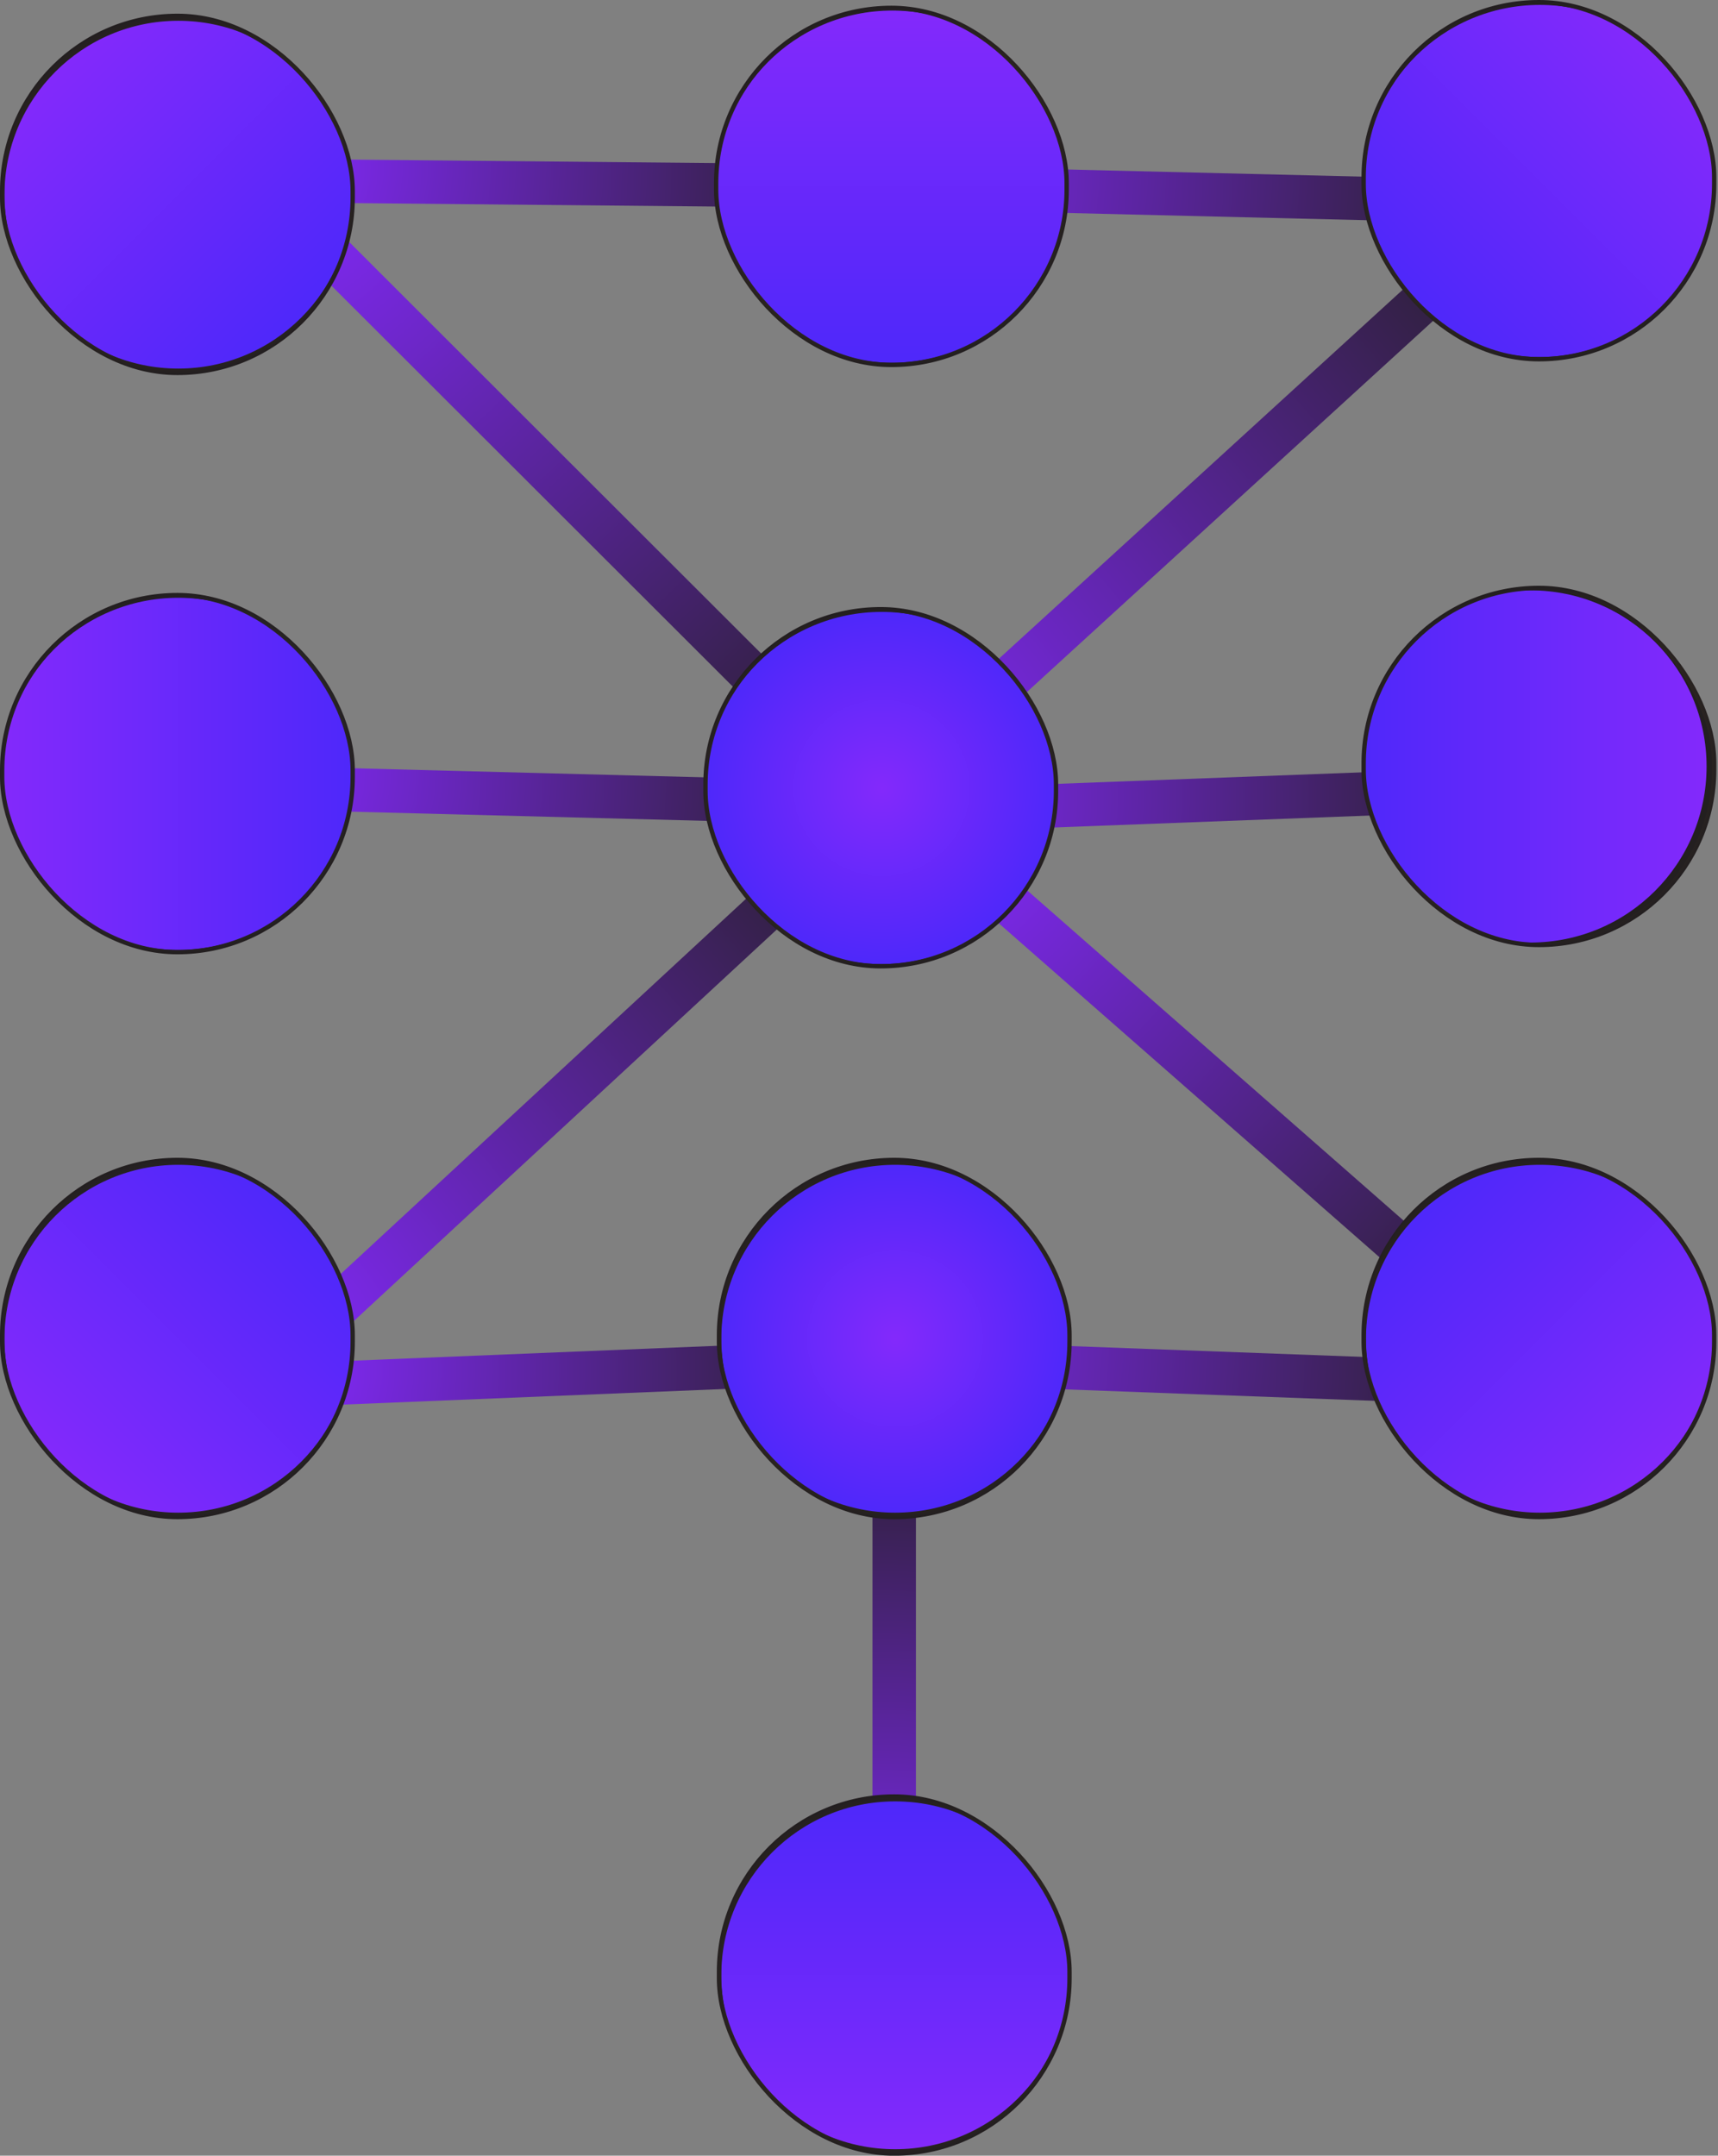
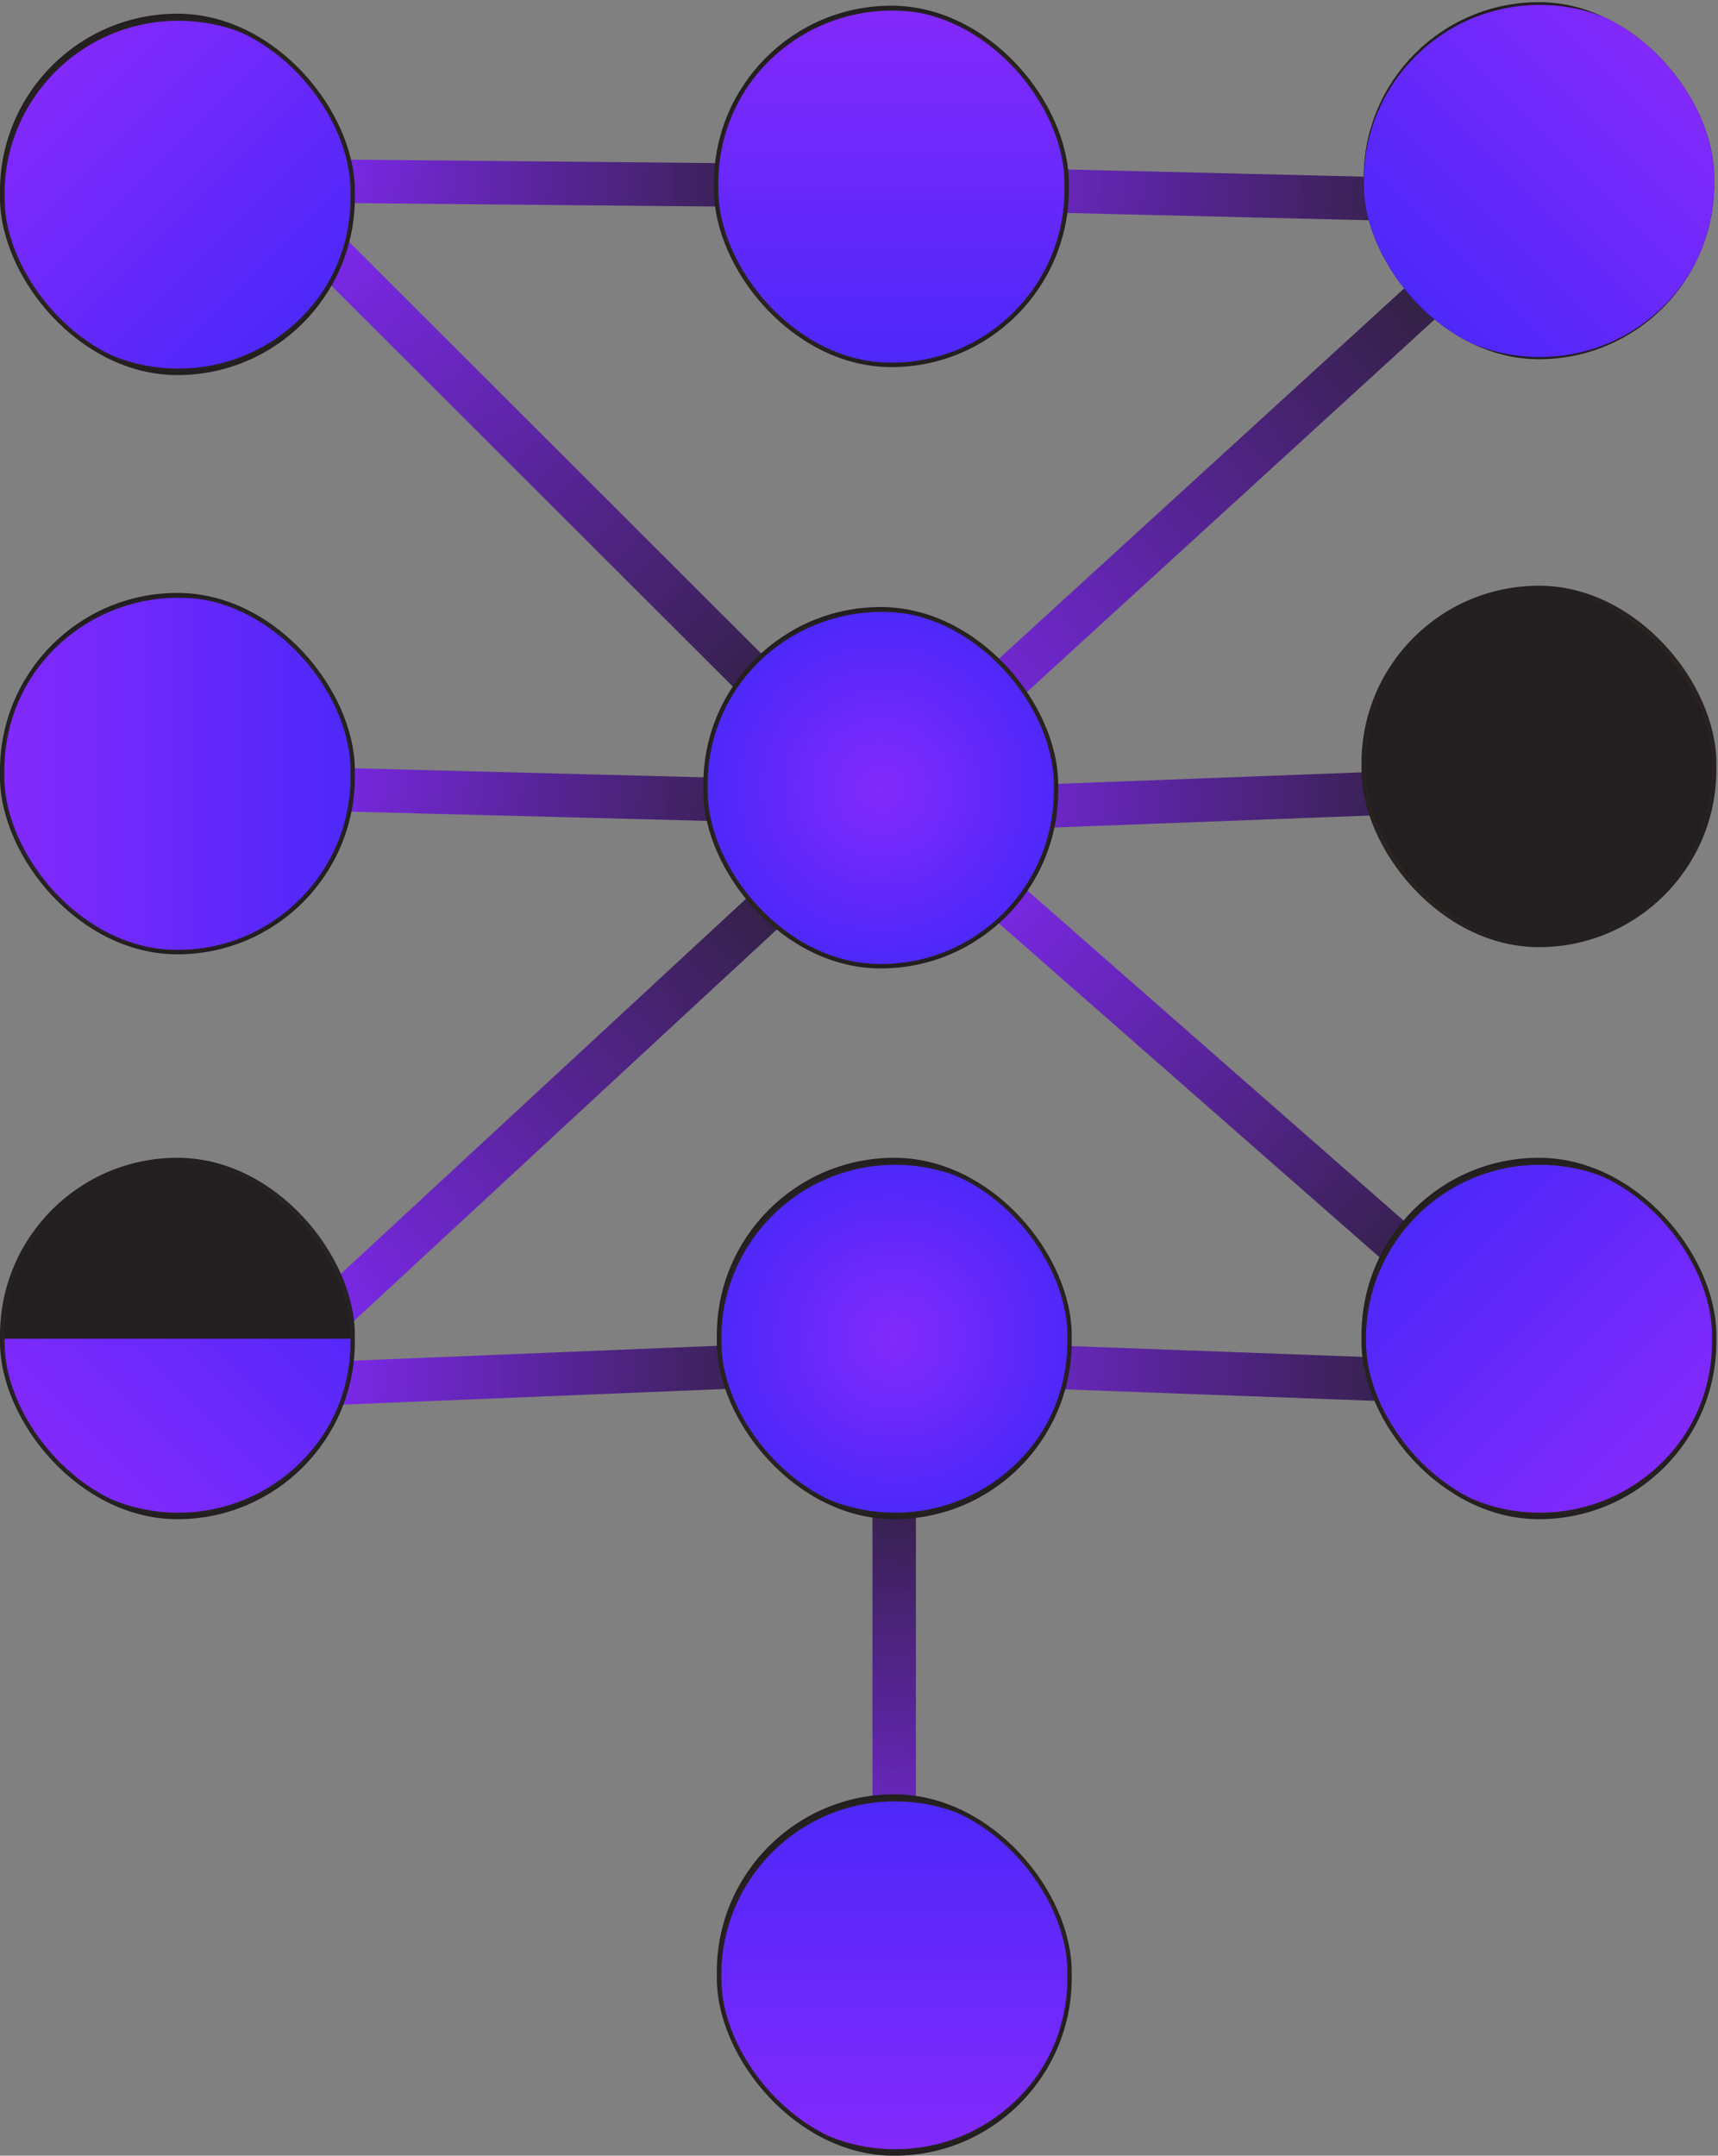
<svg xmlns="http://www.w3.org/2000/svg" xmlns:xlink="http://www.w3.org/1999/xlink" id="Layer_1" viewBox="0 0 395.4 495.92">
  <rect x="0" y="0" width="395.4" height="495.92" fill="#808080" stroke="none" />
  <defs>
    <style>.cls-1{clip-path:url(#clippath);}.cls-2{stroke:url(#radial-gradient-2);stroke-miterlimit:10;stroke-width:10px;}.cls-2,.cls-3{fill:url(#radial-gradient);}.cls-3{stroke:url(#radial-gradient-5);stroke-miterlimit:10;stroke-width:10px;}.cls-4,.cls-5,.cls-6,.cls-7,.cls-8,.cls-9,.cls-10,.cls-11,.cls-12,.cls-13,.cls-14,.cls-15,.cls-16,.cls-17,.cls-18,.cls-19,.cls-20,.cls-21,.cls-22,.cls-23,.cls-24,.cls-25,.cls-26,.cls-27,.cls-28{stroke-miterlimit:10;}.cls-4,.cls-20{stroke:url(#radial-gradient-22);}.cls-4,.cls-29{fill:url(#radial-gradient-21);}.cls-5{fill:url(#radial-gradient-38);stroke:url(#radial-gradient-39);}.cls-6{fill:url(#radial-gradient-45);stroke:url(#radial-gradient-46);}.cls-7{fill:url(#radial-gradient-54);stroke:url(#radial-gradient-55);}.cls-8,.cls-23{stroke:url(#radial-gradient-36);}.cls-8,.cls-30{fill:url(#radial-gradient-35);}.cls-9{fill:url(#radial-gradient-29);stroke:url(#radial-gradient-30);}.cls-10{fill:url(#radial-gradient-25);stroke:url(#radial-gradient-26);}.cls-11{fill:url(#radial-gradient-49);stroke:url(#radial-gradient-50);}.cls-12{fill:url(#radial-gradient-43);stroke:url(#radial-gradient-44);}.cls-13,.cls-14,.cls-31{fill:url(#radial-gradient-19);}.cls-13,.cls-19{stroke:url(#radial-gradient-20);}.cls-14{stroke:url(#radial-gradient-32);}.cls-32{fill:url(#radial-gradient-33);}.cls-32,.cls-33,.cls-34,.cls-35,.cls-36{stroke-width:0px;}.cls-37{fill:url(#radial-gradient-17);stroke:url(#radial-gradient-18);stroke-miterlimit:10;stroke-width:10px;}.cls-38{fill:url(#radial-gradient-15);stroke:url(#radial-gradient-16);stroke-miterlimit:10;stroke-width:10px;}.cls-15{stroke:url(#radial-gradient-52);}.cls-15,.cls-16,.cls-17,.cls-18,.cls-19,.cls-20,.cls-21,.cls-22,.cls-23,.cls-24{fill:none;}.cls-16{stroke:url(#radial-gradient-41);}.cls-17{stroke:url(#radial-gradient-57);}.cls-18{stroke:url(#radial-gradient-47);}.cls-21{stroke:url(#radial-gradient-27);}.cls-22{stroke:url(#radial-gradient-34);}.cls-24{stroke:url(#radial-gradient-31);}.cls-39{clip-path:url(#clippath-1);}.cls-40{clip-path:url(#clippath-4);}.cls-41{clip-path:url(#clippath-3);}.cls-42{clip-path:url(#clippath-2);}.cls-43{clip-path:url(#clippath-7);}.cls-44{clip-path:url(#clippath-8);}.cls-45{clip-path:url(#clippath-6);}.cls-46{clip-path:url(#clippath-5);}.cls-47{clip-path:url(#clippath-9);}.cls-48{fill:url(#radial-gradient-48);}.cls-49{fill:url(#radial-gradient-37);}.cls-50{fill:url(#radial-gradient-24);}.cls-51{fill:url(#radial-gradient-28);}.cls-52{fill:url(#radial-gradient-53);}.cls-53{fill:url(#radial-gradient-42);}.cls-54{fill:url(#radial-gradient-11);stroke:url(#radial-gradient-12);stroke-miterlimit:10;stroke-width:10px;}.cls-55{stroke:url(#radial-gradient-4);stroke-miterlimit:10;stroke-width:10px;}.cls-55,.cls-56,.cls-57{fill:url(#radial-gradient-3);}.cls-56{stroke:url(#radial-gradient-8);stroke-miterlimit:10;stroke-width:10px;}.cls-58{fill:url(#radial-gradient-6);stroke:url(#radial-gradient-7);stroke-miterlimit:10;stroke-width:10px;}.cls-33{fill:url(#linear-gradient-4);}.cls-34{fill:url(#linear-gradient-2);}.cls-35{fill:url(#linear-gradient-5);}.cls-36{fill:url(#linear-gradient-6);}.cls-25{fill:url(#linear-gradient-7);stroke:url(#radial-gradient-40);}.cls-26{fill:url(#linear-gradient-8);stroke:url(#radial-gradient-51);}.cls-27{fill:url(#linear-gradient-3);stroke:url(#radial-gradient-23);}.cls-28{fill:url(#linear-gradient-9);stroke:url(#radial-gradient-56);}.cls-57{stroke:url(#radial-gradient-13);stroke-miterlimit:10;stroke-width:10px;}.cls-59{fill:url(#radial-gradient-9);stroke:url(#radial-gradient-10);stroke-miterlimit:10;stroke-width:10px;}.cls-60{fill:url(#linear-gradient);stroke:url(#radial-gradient-14);stroke-miterlimit:10;stroke-width:10px;}</style>
    <radialGradient id="radial-gradient" cx="-122.48" cy="181.06" fx="-122.48" fy="181.06" r=".5" gradientUnits="userSpaceOnUse">
      <stop offset="0" stop-color="#fff" />
      <stop offset="1" stop-color="#231f20" />
    </radialGradient>
    <radialGradient id="radial-gradient-2" cx="29.08" cy="601.22" fx="29.08" fy="601.22" r="147.01" gradientTransform="translate(-526.14 582.88) rotate(44.96) scale(1.33 -1.33)" gradientUnits="userSpaceOnUse">
      <stop offset="0" stop-color="#8329fb" />
      <stop offset="1" stop-color="#231f20" />
    </radialGradient>
    <radialGradient id="radial-gradient-3" cx="-122.48" cy="181.06" fx="-122.48" fy="181.06" r=".5" gradientUnits="userSpaceOnUse">
      <stop offset="0" stop-color="#8ac640" />
      <stop offset="1" stop-color="#231f20" />
    </radialGradient>
    <radialGradient id="radial-gradient-4" cx="-147.71" cy="548.99" fx="-147.71" fy="548.99" r="141.74" gradientTransform="translate(702.48 712.89) rotate(-42.78) scale(1.33 -1.33)" xlink:href="#radial-gradient-2" />
    <radialGradient id="radial-gradient-5" cx="-47.93" cy="539.77" fx="-47.93" fy="539.77" r="106.74" gradientTransform="translate(106.19 897.32) rotate(1.48) scale(1.33 -1.33)" xlink:href="#radial-gradient-2" />
    <radialGradient id="radial-gradient-6" r=".5" xlink:href="#radial-gradient-3" />
    <radialGradient id="radial-gradient-7" cx="-146.95" cy="548.59" fx="-146.95" fy="548.59" r="151.97" gradientTransform="translate(837.43 587.29) rotate(-42.41) scale(1.33 -1.33)" xlink:href="#radial-gradient-2" />
    <radialGradient id="radial-gradient-8" cx="-56.1" cy="537.57" fx="-56.1" fy="537.57" r="109.97" gradientTransform="translate(307.72 895.17) rotate(-2.17) scale(1.33 -1.33)" xlink:href="#radial-gradient-2" />
    <radialGradient id="radial-gradient-9" cx="-122.48" cy="181.06" fx="-122.48" fy="181.06" r=".5" gradientUnits="userSpaceOnUse">
      <stop offset="0" stop-color="#fff" />
      <stop offset="0" stop-color="#122a17" />
      <stop offset="1" stop-color="#231f20" />
    </radialGradient>
    <radialGradient id="radial-gradient-10" cx="24.58" cy="593.87" fx="24.58" fy="593.87" r="146.01" gradientTransform="translate(-337.31 754.89) rotate(41.25) scale(1.33 -1.33)" gradientUnits="userSpaceOnUse">
      <stop offset=".07" stop-color="#8329fb" />
      <stop offset="1" stop-color="#231f20" />
    </radialGradient>
    <radialGradient id="radial-gradient-11" r=".5" xlink:href="#radial-gradient-3" />
    <radialGradient id="radial-gradient-12" cx="-56.49" cy="537.48" fx="-56.49" fy="537.48" r="101.8" gradientTransform="translate(171.9 1026.56) rotate(-2.34) scale(1.33 -1.33)" xlink:href="#radial-gradient-2" />
    <radialGradient id="radial-gradient-13" cx="-50.02" cy="539.15" fx="-50.02" fy="539.15" r="104.02" gradientTransform="translate(124.35 756.03) rotate(.54) scale(1.33 -1.33)" xlink:href="#radial-gradient-2" />
    <linearGradient id="linear-gradient" x1="202.84" y1="315.83" x2="352.26" y2="315.83" gradientUnits="userSpaceOnUse">
      <stop offset="0" stop-color="#fff" />
      <stop offset="1" stop-color="#231f20" />
    </linearGradient>
    <radialGradient id="radial-gradient-14" cx="-52.22" cy="541.75" fx="-52.22" fy="541.75" r="112.63" gradientTransform="translate(264.4 1031.61) rotate(.63) scale(1.33 -1.33)" gradientUnits="userSpaceOnUse">
      <stop offset="0" stop-color="#8029f3" />
      <stop offset="1" stop-color="#231f20" />
    </radialGradient>
    <radialGradient id="radial-gradient-15" r=".5" xlink:href="#radial-gradient" />
    <radialGradient id="radial-gradient-16" cx="-48.14" cy="539.7" fx="-48.14" fy="539.7" r="114.88" gradientTransform="translate(246.37 758.82) rotate(1.38) scale(1.33 -1.33)" xlink:href="#radial-gradient-2" />
    <radialGradient id="radial-gradient-17" cx="205.8" fx="205.8" r=".32" xlink:href="#radial-gradient-3" />
    <radialGradient id="radial-gradient-18" cx="-214.73" cy="631.81" fx="-214.73" fy="631.81" r="103.16" gradientTransform="translate(1043.21 169.45) rotate(-90) scale(1.33 -1.33)" gradientUnits="userSpaceOnUse">
      <stop offset="0" stop-color="#8329fb" />
      <stop offset="1" stop-color="#231f20" />
    </radialGradient>
    <radialGradient id="radial-gradient-19" cx="-122.48" cy="181.06" fx="-122.48" fy="181.06" r=".5" gradientUnits="userSpaceOnUse">
      <stop offset="0" stop-color="#8329fb" />
      <stop offset="1" stop-color="#231f20" />
    </radialGradient>
    <radialGradient id="radial-gradient-20" cx="354.19" cy="176.32" fx="354.19" fy="176.32" r="41.2" gradientUnits="userSpaceOnUse">
      <stop offset="0" stop-color="#d29429" />
      <stop offset="1" stop-color="#231f20" />
    </radialGradient>
    <clipPath id="clippath">
      <rect class="cls-13" x="313.85" y="135.25" width="80.67" height="82.14" rx="40.33" ry="40.33" />
    </clipPath>
    <linearGradient id="linear-gradient-2" x1="311.76" y1="176.32" x2="392.77" y2="176.32" gradientUnits="userSpaceOnUse">
      <stop offset="0" stop-color="#4e28fa" />
      <stop offset="1" stop-color="#8329fb" />
    </linearGradient>
    <radialGradient id="radial-gradient-21" cx="-133.17" cy="184.22" fx="-133.17" fy="184.22" r=".5" gradientUnits="userSpaceOnUse">
      <stop offset="0" stop-color="#8329fb" />
      <stop offset="1" stop-color="#231f20" />
    </radialGradient>
    <radialGradient id="radial-gradient-22" cx="40.83" cy="44.72" fx="40.83" fy="44.72" r="41.2" gradientUnits="userSpaceOnUse">
      <stop offset="0" stop-color="#d29429" />
      <stop offset="1" stop-color="#231f20" />
    </radialGradient>
    <clipPath id="clippath-1">
      <rect class="cls-4" x=".5" y="3.65" width="80.67" height="82.14" rx="40.33" ry="40.33" />
    </clipPath>
    <linearGradient id="linear-gradient-3" x1="12.4" y1="16.14" x2="69.68" y2="73.43" gradientUnits="userSpaceOnUse">
      <stop offset="0" stop-color="#8329fb" />
      <stop offset="1" stop-color="#4e28fa" />
    </linearGradient>
    <radialGradient id="radial-gradient-23" cx="41.04" cy="44.78" fx="41.04" fy="44.78" r="41.01" xlink:href="#radial-gradient-22" />
    <radialGradient id="radial-gradient-24" cx="-116.79" cy="182.37" fx="-116.79" fy="182.37" r=".5" xlink:href="#radial-gradient-19" />
    <radialGradient id="radial-gradient-25" cx="-116.79" cy="182.37" fx="-116.79" fy="182.37" r=".5" xlink:href="#radial-gradient-19" />
    <radialGradient id="radial-gradient-26" cx="205.15" cy="42.87" fx="205.15" fy="42.87" r="41.2" xlink:href="#radial-gradient-20" />
    <clipPath id="clippath-2">
      <rect class="cls-10" x="164.82" y="1.81" width="80.67" height="82.14" rx="40.33" ry="40.33" />
    </clipPath>
    <linearGradient id="linear-gradient-4" x1="205.35" y1="2.43" x2="205.35" y2="83.44" gradientUnits="userSpaceOnUse">
      <stop offset="0" stop-color="#8329fb" />
      <stop offset="1" stop-color="#4e28fa" />
    </linearGradient>
    <radialGradient id="radial-gradient-27" cx="205.15" cy="42.87" fx="205.15" fy="42.87" r="41.2" xlink:href="#radial-gradient-20" />
    <radialGradient id="radial-gradient-28" cy="177.91" fy="177.91" xlink:href="#radial-gradient-19" />
    <radialGradient id="radial-gradient-29" cy="177.91" fy="177.91" xlink:href="#radial-gradient-19" />
    <radialGradient id="radial-gradient-30" cy="41.57" fy="41.57" xlink:href="#radial-gradient-20" />
    <clipPath id="clippath-3">
      <rect class="cls-9" x="313.85" y=".5" width="80.67" height="82.14" rx="40.33" ry="40.33" />
    </clipPath>
    <linearGradient id="linear-gradient-5" x1="383.03" y1="12.99" x2="325.75" y2="70.27" gradientUnits="userSpaceOnUse">
      <stop offset="0" stop-color="#8329fb" />
      <stop offset="1" stop-color="#4e28fa" />
    </linearGradient>
    <radialGradient id="radial-gradient-31" cy="41.57" fy="41.57" xlink:href="#radial-gradient-20" />
    <radialGradient id="radial-gradient-32" cx="202.71" cy="181.21" fx="202.71" fy="181.21" xlink:href="#radial-gradient-20" />
    <clipPath id="clippath-4">
      <rect class="cls-14" x="162.37" y="140.15" width="80.67" height="82.14" rx="40.33" ry="40.33" />
    </clipPath>
    <radialGradient id="radial-gradient-33" cx="202.91" cy="181.28" fx="202.91" fy="181.28" r="40.51" gradientUnits="userSpaceOnUse">
      <stop offset="0" stop-color="#8329fb" />
      <stop offset="1" stop-color="#4e28fa" />
    </radialGradient>
    <radialGradient id="radial-gradient-34" cx="202.71" cy="181.21" fx="202.71" fy="181.21" xlink:href="#radial-gradient-20" />
    <radialGradient id="radial-gradient-35" cx="-122.48" cy="182.71" fx="-122.48" fy="182.71" r=".5" gradientUnits="userSpaceOnUse">
      <stop offset="0" stop-color="#616363" />
      <stop offset="1" stop-color="#231f20" />
    </radialGradient>
    <radialGradient id="radial-gradient-36" cx="40.83" cy="177.97" fx="40.83" fy="177.97" r="41.2" gradientUnits="userSpaceOnUse">
      <stop offset="0" stop-color="#9fa1a1" />
      <stop offset="1" stop-color="#231f20" />
    </radialGradient>
    <clipPath id="clippath-5">
      <rect class="cls-8" x=".5" y="136.9" width="80.67" height="82.14" rx="40.33" ry="40.33" />
    </clipPath>
    <linearGradient id="linear-gradient-6" x1=".53" y1="178.03" x2="81.54" y2="178.03" gradientUnits="userSpaceOnUse">
      <stop offset="0" stop-color="#8329fb" />
      <stop offset="1" stop-color="#4e28fa" />
    </linearGradient>
    <radialGradient id="radial-gradient-37" cx="-131.54" cy="173.39" fx="-131.54" fy="173.39" r=".5" xlink:href="#radial-gradient-35" />
    <radialGradient id="radial-gradient-38" cx="-131.54" cy="173.39" fx="-131.54" fy="173.39" r=".5" xlink:href="#radial-gradient-35" />
    <radialGradient id="radial-gradient-39" cy="307.91" fy="307.91" xlink:href="#radial-gradient-36" />
    <clipPath id="clippath-6">
      <rect class="cls-5" x=".5" y="266.85" width="80.67" height="82.14" rx="40.33" ry="40.33" />
    </clipPath>
    <linearGradient id="linear-gradient-7" x1="12.4" y1="336.62" x2="69.68" y2="279.33" gradientUnits="userSpaceOnUse">
      <stop offset="0" stop-color="#8329fb" />
      <stop offset="1" stop-color="#4e28fa" />
    </linearGradient>
    <radialGradient id="radial-gradient-40" cx="41.04" cy="307.98" fx="41.04" fy="307.98" r="41.01" xlink:href="#radial-gradient-36" />
    <radialGradient id="radial-gradient-41" cy="307.91" fy="307.91" xlink:href="#radial-gradient-36" />
    <radialGradient id="radial-gradient-42" cx="-121.81" cy="168.91" fx="-121.81" fy="168.91" r=".5" xlink:href="#radial-gradient-19" />
    <radialGradient id="radial-gradient-43" cx="-121.81" cy="168.91" fx="-121.81" fy="168.91" r=".5" xlink:href="#radial-gradient-19" />
    <radialGradient id="radial-gradient-44" cx="205.82" cy="307.91" fx="205.82" fy="307.91" xlink:href="#radial-gradient-20" />
    <clipPath id="clippath-7">
      <rect class="cls-12" x="165.48" y="266.85" width="80.67" height="82.14" rx="40.33" ry="40.33" />
    </clipPath>
    <radialGradient id="radial-gradient-45" cx="206.02" cy="307.98" fx="206.02" fy="307.98" r="40.51" gradientUnits="userSpaceOnUse">
      <stop offset="0" stop-color="#8329fb" />
      <stop offset="1" stop-color="#4e28fa" />
    </radialGradient>
    <radialGradient id="radial-gradient-46" cx="206.02" cy="307.98" fx="206.02" fy="307.98" r="41.01" xlink:href="#radial-gradient-20" />
    <radialGradient id="radial-gradient-47" cx="205.82" cy="307.91" fx="205.82" fy="307.91" xlink:href="#radial-gradient-20" />
    <radialGradient id="radial-gradient-48" cx="-120.55" fx="-120.55" xlink:href="#radial-gradient-19" />
    <radialGradient id="radial-gradient-49" cx="-120.55" fx="-120.55" xlink:href="#radial-gradient-19" />
    <radialGradient id="radial-gradient-50" cy="307.91" fy="307.91" xlink:href="#radial-gradient-20" />
    <clipPath id="clippath-8">
      <rect class="cls-11" x="313.85" y="266.85" width="80.67" height="82.14" rx="40.33" ry="40.33" />
    </clipPath>
    <linearGradient id="linear-gradient-8" x1="383.03" y1="336.62" x2="325.75" y2="279.33" gradientUnits="userSpaceOnUse">
      <stop offset="0" stop-color="#8329fb" />
      <stop offset="1" stop-color="#4e28fa" />
    </linearGradient>
    <radialGradient id="radial-gradient-51" cx="354.39" cy="307.98" fx="354.39" fy="307.98" r="41.01" xlink:href="#radial-gradient-20" />
    <radialGradient id="radial-gradient-52" cy="307.91" fy="307.91" xlink:href="#radial-gradient-20" />
    <radialGradient id="radial-gradient-53" r=".5" xlink:href="#radial-gradient-19" />
    <radialGradient id="radial-gradient-54" r=".5" xlink:href="#radial-gradient-19" />
    <radialGradient id="radial-gradient-55" cx="205.82" cy="454.35" fx="205.82" fy="454.35" xlink:href="#radial-gradient-20" />
    <clipPath id="clippath-9">
      <rect class="cls-7" x="165.48" y="413.29" width="80.67" height="82.14" rx="40.33" ry="40.33" />
    </clipPath>
    <linearGradient id="linear-gradient-9" x1="206.02" y1="494.92" x2="206.02" y2="413.91" gradientUnits="userSpaceOnUse">
      <stop offset="0" stop-color="#8329fb" />
      <stop offset="1" stop-color="#4e28fa" />
    </linearGradient>
    <radialGradient id="radial-gradient-56" cx="206.02" cy="454.42" fx="206.02" fy="454.42" r="41.01" xlink:href="#radial-gradient-20" />
    <radialGradient id="radial-gradient-57" cx="205.82" cy="454.35" fx="205.82" fy="454.35" xlink:href="#radial-gradient-20" />
  </defs>
  <path class="cls-2" d="M64.18,46.57l138.53,138.32" />
  <path class="cls-55" d="M64.18,313.06l138.53-128.18" />
  <path class="cls-3" d="M60.79,181.21l141.92,3.67" />
  <path class="cls-58" d="M202.83,183.04L352.26,46.55" />
  <path class="cls-56" d="M206.08,186.74l146.18-5.53" />
  <path class="cls-59" d="M206.08,184.89l146.18,128.18" />
  <path class="cls-54" d="M67.58,318.59l135.26-5.53" />
  <path class="cls-57" d="M64.39,41.57l138.32,1.31" />
  <path class="cls-60" d="M202.84,313.06l149.42,5.53" />
  <path class="cls-38" d="M199.46,42.88l152.8,3.69" />
  <path class="cls-37" d="M205.8,455.76v-137.18" />
  <rect class="cls-31" x="313.85" y="135.25" width="80.67" height="82.14" rx="40.33" ry="40.33" />
  <g class="cls-1">
-     <path class="cls-34" d="M392.77,176.32c0,22.37-18.13,40.51-40.51,40.51s-40.51-18.14-40.51-40.51,18.14-40.51,40.51-40.51,40.51,18.14,40.51,40.51" />
-   </g>
+     </g>
  <rect class="cls-19" x="313.85" y="135.25" width="80.67" height="82.14" rx="40.33" ry="40.33" />
  <rect class="cls-29" x=".5" y="3.65" width="80.67" height="82.14" rx="40.33" ry="40.33" />
  <g class="cls-39">
    <path class="cls-27" d="M81.54,44.78c0,22.37-18.13,40.51-40.51,40.51S.53,67.15.53,44.78,18.67,4.28,41.04,4.28s40.51,18.14,40.51,40.51" />
  </g>
  <rect class="cls-20" x=".5" y="3.65" width="80.67" height="82.14" rx="40.33" ry="40.33" />
  <rect class="cls-50" x="164.82" y="1.81" width="80.67" height="82.14" rx="40.33" ry="40.33" />
  <g class="cls-42">
    <path class="cls-33" d="M245.86,42.94c0,22.37-18.13,40.51-40.51,40.51s-40.51-18.14-40.51-40.51S182.98,2.43,205.35,2.43s40.51,18.14,40.51,40.51" />
  </g>
  <rect class="cls-21" x="164.82" y="1.81" width="80.67" height="82.14" rx="40.33" ry="40.33" />
  <rect class="cls-51" x="313.85" y=".5" width="80.67" height="82.14" rx="40.33" ry="40.33" />
  <g class="cls-41">
    <path class="cls-35" d="M394.9,41.63c0,22.37-18.13,40.51-40.51,40.51s-40.51-18.14-40.51-40.51S332.02,1.13,354.39,1.13s40.51,18.14,40.51,40.51" />
  </g>
-   <rect class="cls-24" x="313.85" y=".5" width="80.67" height="82.14" rx="40.33" ry="40.33" />
  <rect class="cls-31" x="162.37" y="140.15" width="80.67" height="82.14" rx="40.33" ry="40.33" />
  <g class="cls-40">
    <path class="cls-32" d="M243.42,181.28c0,22.37-18.13,40.51-40.51,40.51s-40.51-18.14-40.51-40.51,18.14-40.51,40.51-40.51,40.51,18.14,40.51,40.51" />
  </g>
  <rect class="cls-22" x="162.37" y="140.15" width="80.67" height="82.14" rx="40.33" ry="40.33" />
  <rect class="cls-30" x=".5" y="136.9" width="80.67" height="82.14" rx="40.33" ry="40.33" />
  <g class="cls-46">
    <path class="cls-36" d="M81.54,178.03c0,22.37-18.13,40.51-40.51,40.51S.53,200.4.53,178.03s18.14-40.51,40.51-40.51,40.51,18.14,40.51,40.51" />
  </g>
  <rect class="cls-23" x=".5" y="136.9" width="80.67" height="82.14" rx="40.33" ry="40.33" />
  <rect class="cls-49" x=".5" y="266.85" width="80.67" height="82.14" rx="40.33" ry="40.33" />
  <g class="cls-45">
-     <path class="cls-25" d="M81.54,307.98c0,22.37-18.13,40.51-40.51,40.51S.53,330.35.53,307.98s18.14-40.51,40.51-40.51,40.51,18.14,40.51,40.51" />
+     <path class="cls-25" d="M81.54,307.98c0,22.37-18.13,40.51-40.51,40.51S.53,330.35.53,307.98" />
  </g>
  <rect class="cls-16" x=".5" y="266.85" width="80.67" height="82.14" rx="40.33" ry="40.33" />
-   <rect class="cls-53" x="165.48" y="266.85" width="80.67" height="82.14" rx="40.33" ry="40.33" />
  <g class="cls-43">
    <path class="cls-6" d="M246.53,307.98c0,22.37-18.13,40.51-40.51,40.51s-40.51-18.14-40.51-40.51,18.14-40.51,40.51-40.51,40.51,18.14,40.51,40.51" />
  </g>
  <rect class="cls-18" x="165.48" y="266.85" width="80.67" height="82.14" rx="40.33" ry="40.33" />
  <rect class="cls-48" x="313.85" y="266.85" width="80.67" height="82.14" rx="40.33" ry="40.33" />
  <g class="cls-44">
    <path class="cls-26" d="M394.9,307.98c0,22.37-18.13,40.51-40.51,40.51s-40.51-18.14-40.51-40.51,18.14-40.51,40.51-40.51,40.51,18.14,40.51,40.51" />
  </g>
  <rect class="cls-15" x="313.85" y="266.85" width="80.67" height="82.14" rx="40.33" ry="40.33" />
  <rect class="cls-52" x="165.48" y="413.29" width="80.67" height="82.14" rx="40.33" ry="40.33" />
  <g class="cls-47">
    <path class="cls-28" d="M246.53,454.42c0,22.37-18.13,40.51-40.51,40.51s-40.51-18.14-40.51-40.51,18.14-40.51,40.51-40.51,40.51,18.14,40.51,40.51" />
  </g>
  <rect class="cls-17" x="165.48" y="413.29" width="80.67" height="82.14" rx="40.33" ry="40.33" />
</svg>